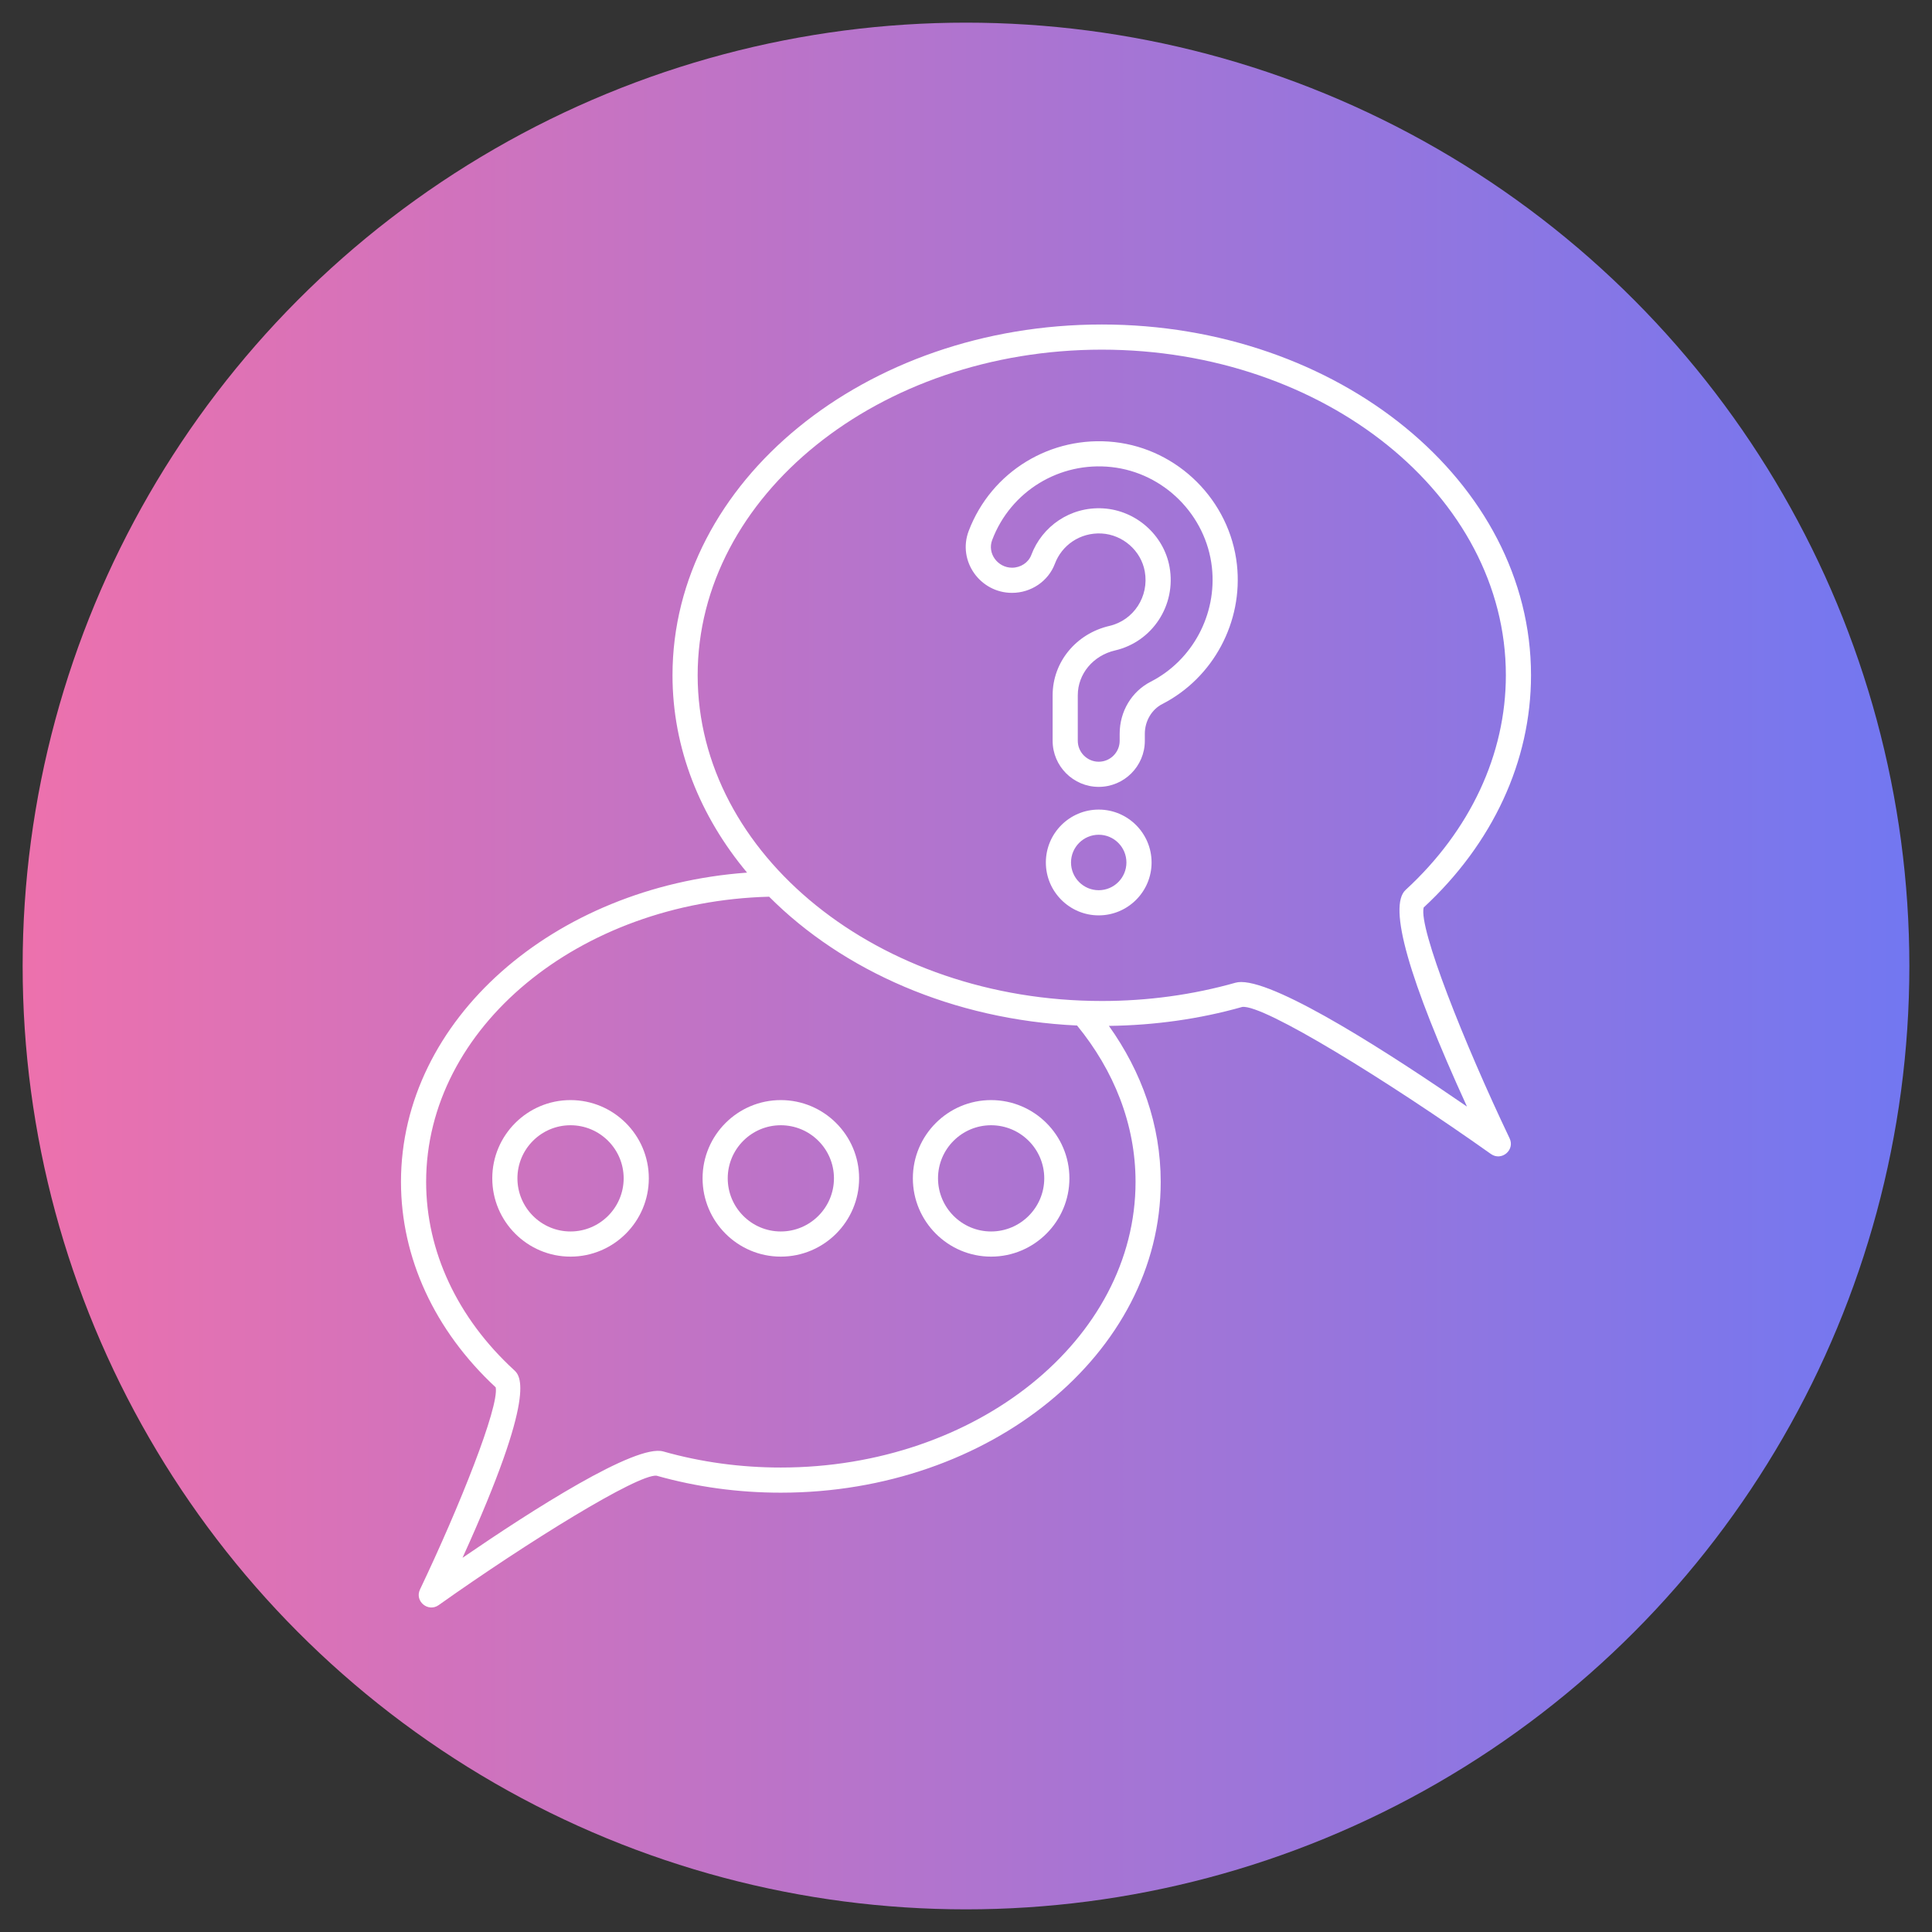
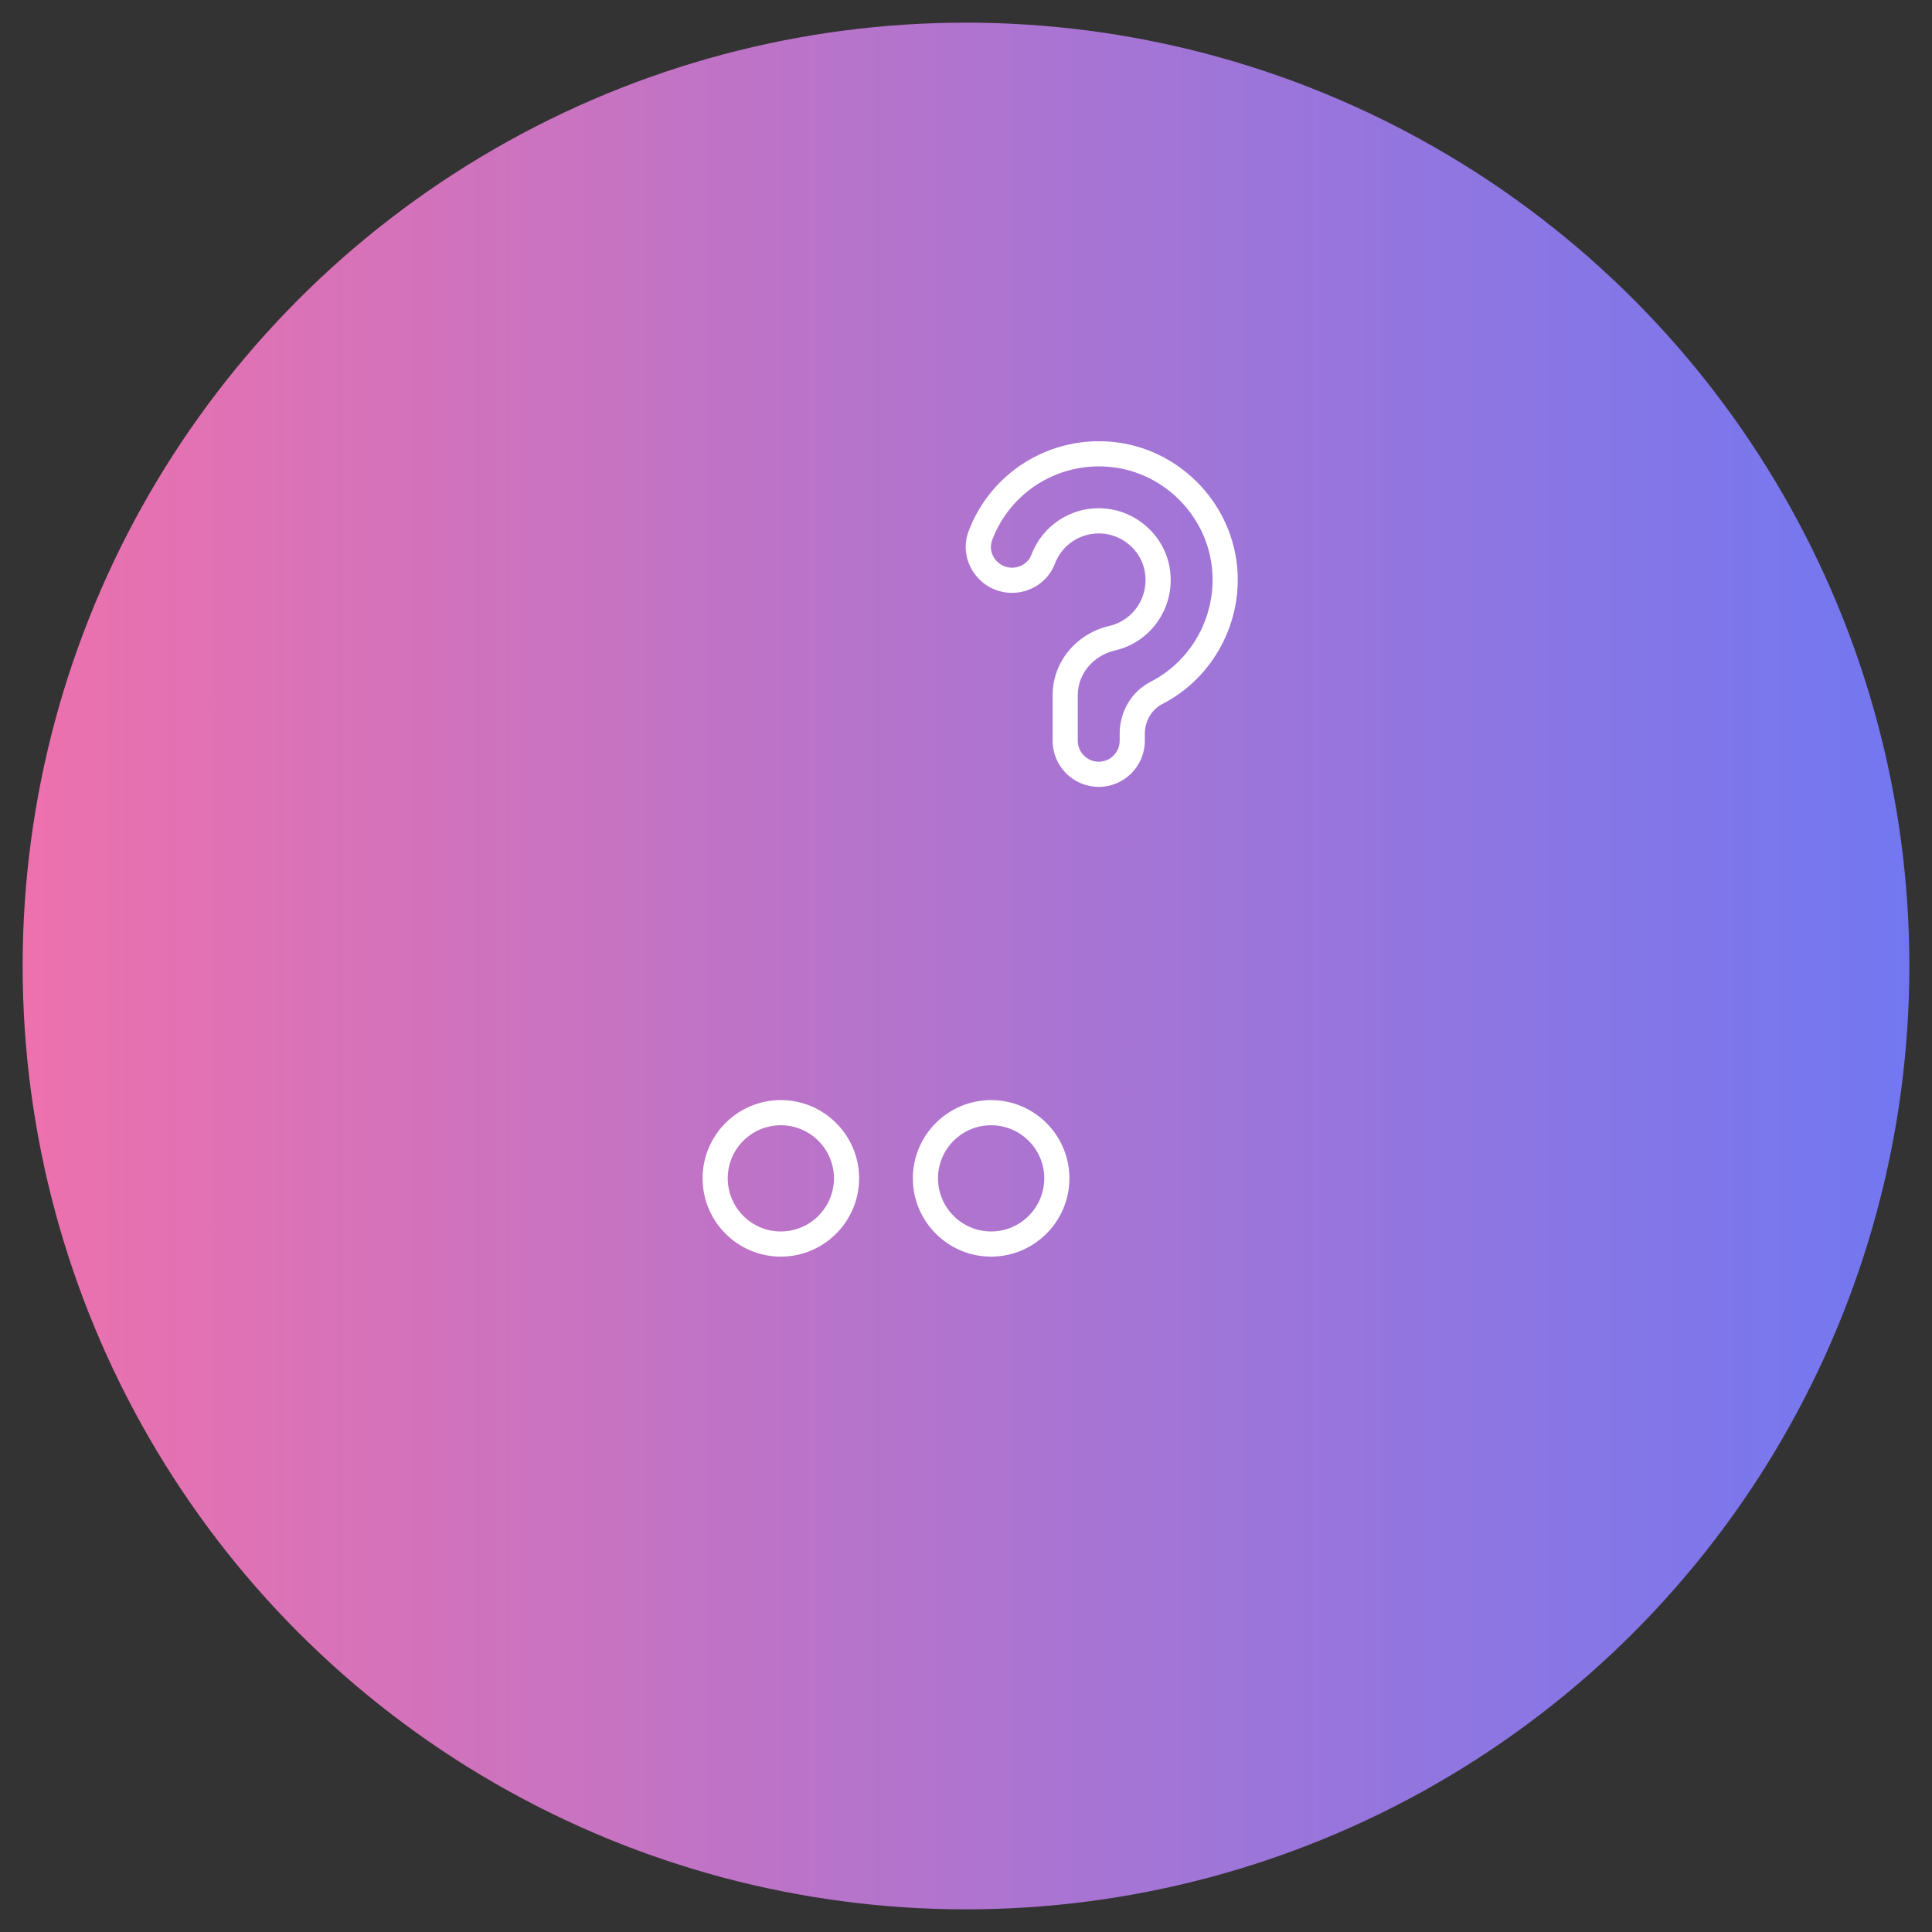
<svg xmlns="http://www.w3.org/2000/svg" enable-background="new 0 0 512 512" viewBox="0 0 512 512">
  <rect x="0" y="0" width="512" height="512" fill="#333333" stroke="none" />
  <linearGradient id="SVGID_1_" gradientUnits="userSpaceOnUse" x1="6.002" x2="505.999" y1="256" y2="256">
    <stop offset="0" stop-color="#ed71ad" />
    <stop offset="1" stop-color="#7277f1" />
  </linearGradient>
  <g id="_x32_7_Questions">
    <g>
      <circle cx="256" cy="256" fill="url(#SVGID_1_)" r="249.999" />
      <g fill="#fff">
-         <path d="m106.265 313.218c0 20.094 8.909 39.411 25.104 54.446.937 5.15-9.57 31.556-20.065 53.561-1.49 3.121 2.169 6.114 4.938 4.154 23.841-16.917 52.718-34.717 57.731-34.31 10.57 2.992 21.65 4.508 32.943 4.508 55.517 0 100.683-36.946 100.683-82.36 0-15.072-5.042-29.178-13.727-41.343 12.113-.159 24.007-1.818 35.322-5.021 5.589-.781 38.567 19.564 65.931 38.978 2.797 1.969 6.413-1.064 4.938-4.154-12.116-25.4-24.144-55.735-22.777-61.178 18.349-16.986 28.45-38.831 28.45-61.549 0-51.256-51.022-92.955-113.74-92.955-62.737 0-113.775 41.699-113.775 92.955 0 19.381 7.302 37.391 19.762 52.304-51.324 3.714-91.718 39.032-91.718 81.964zm78.622-134.267c0-47.581 48.05-86.289 107.109-86.289 59.039 0 107.073 38.707 107.073 86.289 0 20.944-9.437 41.149-26.572 56.894-4.681 4.3.788 23.59 16.263 57.405-19.746-13.597-49.71-33.004-59.837-33.004-.557 0-1.058.059-1.491.182-11.364 3.213-23.284 4.844-35.436 4.844-59.059 0-107.109-38.724-107.109-86.321zm18.935 58.686c19.585 19.619 48.751 32.601 81.613 34.136 9.75 11.921 15.496 26.139 15.496 41.445 0 41.738-42.174 75.693-94.016 75.693-10.677 0-21.149-1.432-31.126-4.255-7.288-2.096-34.775 15.537-53.216 28.177 19.98-43.942 15.277-48.265 13.652-49.759-15.023-13.802-23.294-31.507-23.294-49.856 0-40.886 40.5-74.258 90.891-75.581z" />
        <path d="m262.65 333.019c11.445 0 20.755-9.31 20.755-20.755 0-11.429-9.31-20.729-20.755-20.729-11.432 0-20.732 9.3-20.732 20.729 0 11.445 9.3 20.755 20.732 20.755zm0-34.818c7.767 0 14.088 6.309 14.088 14.062 0 7.767-6.322 14.088-14.088 14.088-7.757 0-14.066-6.322-14.066-14.088.001-7.753 6.309-14.062 14.066-14.062z" />
        <path d="m206.918 333.019c11.445 0 20.755-9.31 20.755-20.755 0-11.429-9.31-20.729-20.755-20.729-11.429 0-20.729 9.3-20.729 20.729 0 11.445 9.3 20.755 20.729 20.755zm0-34.818c7.767 0 14.088 6.309 14.088 14.062 0 7.767-6.322 14.088-14.088 14.088-7.754 0-14.062-6.322-14.062-14.088 0-7.753 6.308-14.062 14.062-14.062z" />
-         <path d="m151.189 333.019c11.445 0 20.755-9.31 20.755-20.755 0-11.429-9.31-20.729-20.755-20.729-11.432 0-20.732 9.3-20.732 20.729 0 11.445 9.3 20.755 20.732 20.755zm0-34.818c7.767 0 14.088 6.309 14.088 14.062 0 7.767-6.322 14.088-14.088 14.088-7.757 0-14.066-6.322-14.066-14.088.001-7.753 6.309-14.062 14.066-14.062z" />
        <path d="m268.2 157.115c5.055 0 9.616-3.096 11.348-7.702 1.833-4.88 6.608-8.324 12.396-8.034 5.638.332 10.449 4.561 11.435 10.052 1.191 6.605-2.926 12.949-9.372 14.443-8.861 2.054-15.049 9.606-15.049 18.372v12.067c0 6.735 5.482 12.217 12.217 12.217s12.217-5.482 12.217-12.217v-1.865c0-3.343 1.816-6.432 4.626-7.871 13.512-6.921 21.461-21.774 19.779-36.959-1.882-16.95-15.544-30.604-32.487-32.467-16.769-1.822-32.609 7.776-38.603 23.581-2.995 7.91 3.017 16.383 11.493 16.383zm-5.257-14.02c4.89-12.911 17.85-20.833 31.637-19.316 13.867 1.525 25.052 12.702 26.588 26.575 1.38 12.448-5.127 24.622-16.191 30.293-5.091 2.604-8.252 7.894-8.252 13.802v1.865c0 3.06-2.49 5.55-5.55 5.55s-5.55-2.49-5.55-5.55v-12.067c0-5.645 4.066-10.527 9.886-11.875 9.912-2.301 16.25-12.018 14.43-22.122-1.527-8.486-8.932-15.013-17.607-15.524-8.723-.513-16.189 4.792-19.023 12.337-.762 2.025-2.816 3.385-5.111 3.385-3.769 0-6.622-3.763-5.257-7.353z" />
-         <path d="m291.166 214.549c-7.721 0-14.004 6.289-14.004 14.017s6.283 14.017 14.004 14.017c7.728 0 14.014-6.289 14.014-14.017-.001-7.727-6.286-14.017-14.014-14.017zm0 21.368c-4.046 0-7.337-3.298-7.337-7.35 0-4.053 3.291-7.35 7.337-7.35 4.053 0 7.347 3.298 7.347 7.35s-3.294 7.35-7.347 7.35z" />
      </g>
    </g>
  </g>
  <g id="Layer_1" />
</svg>